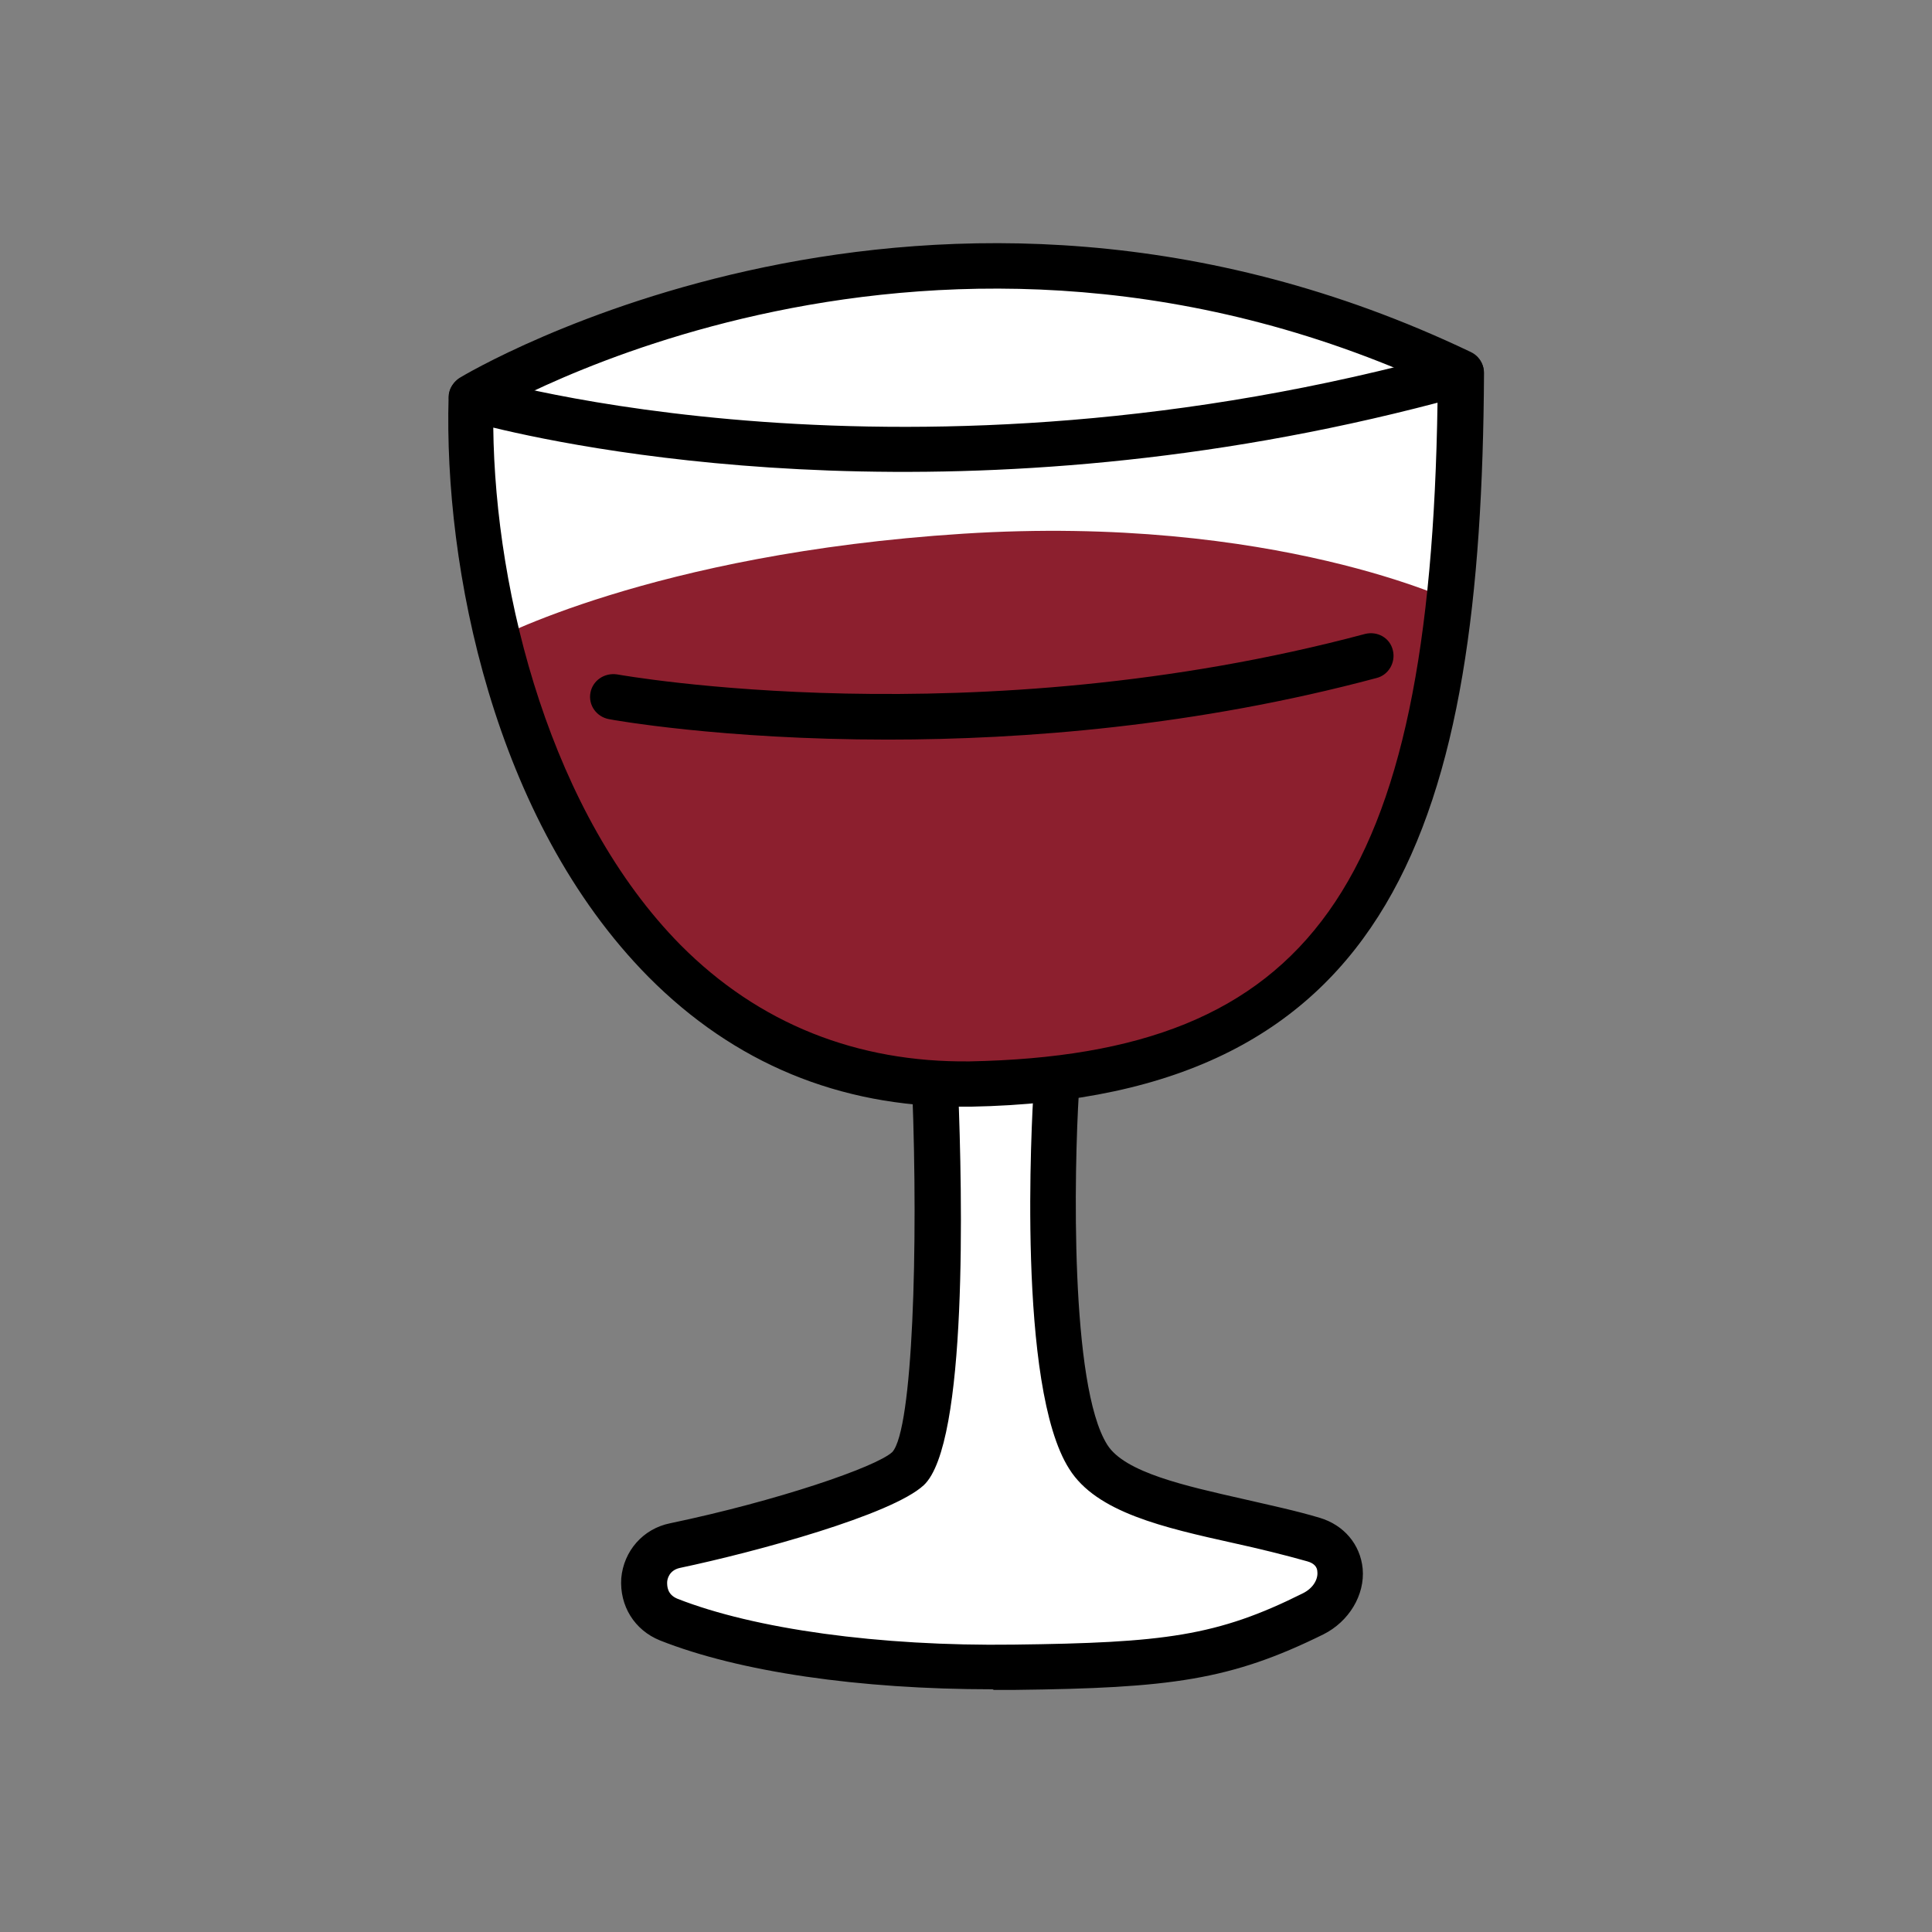
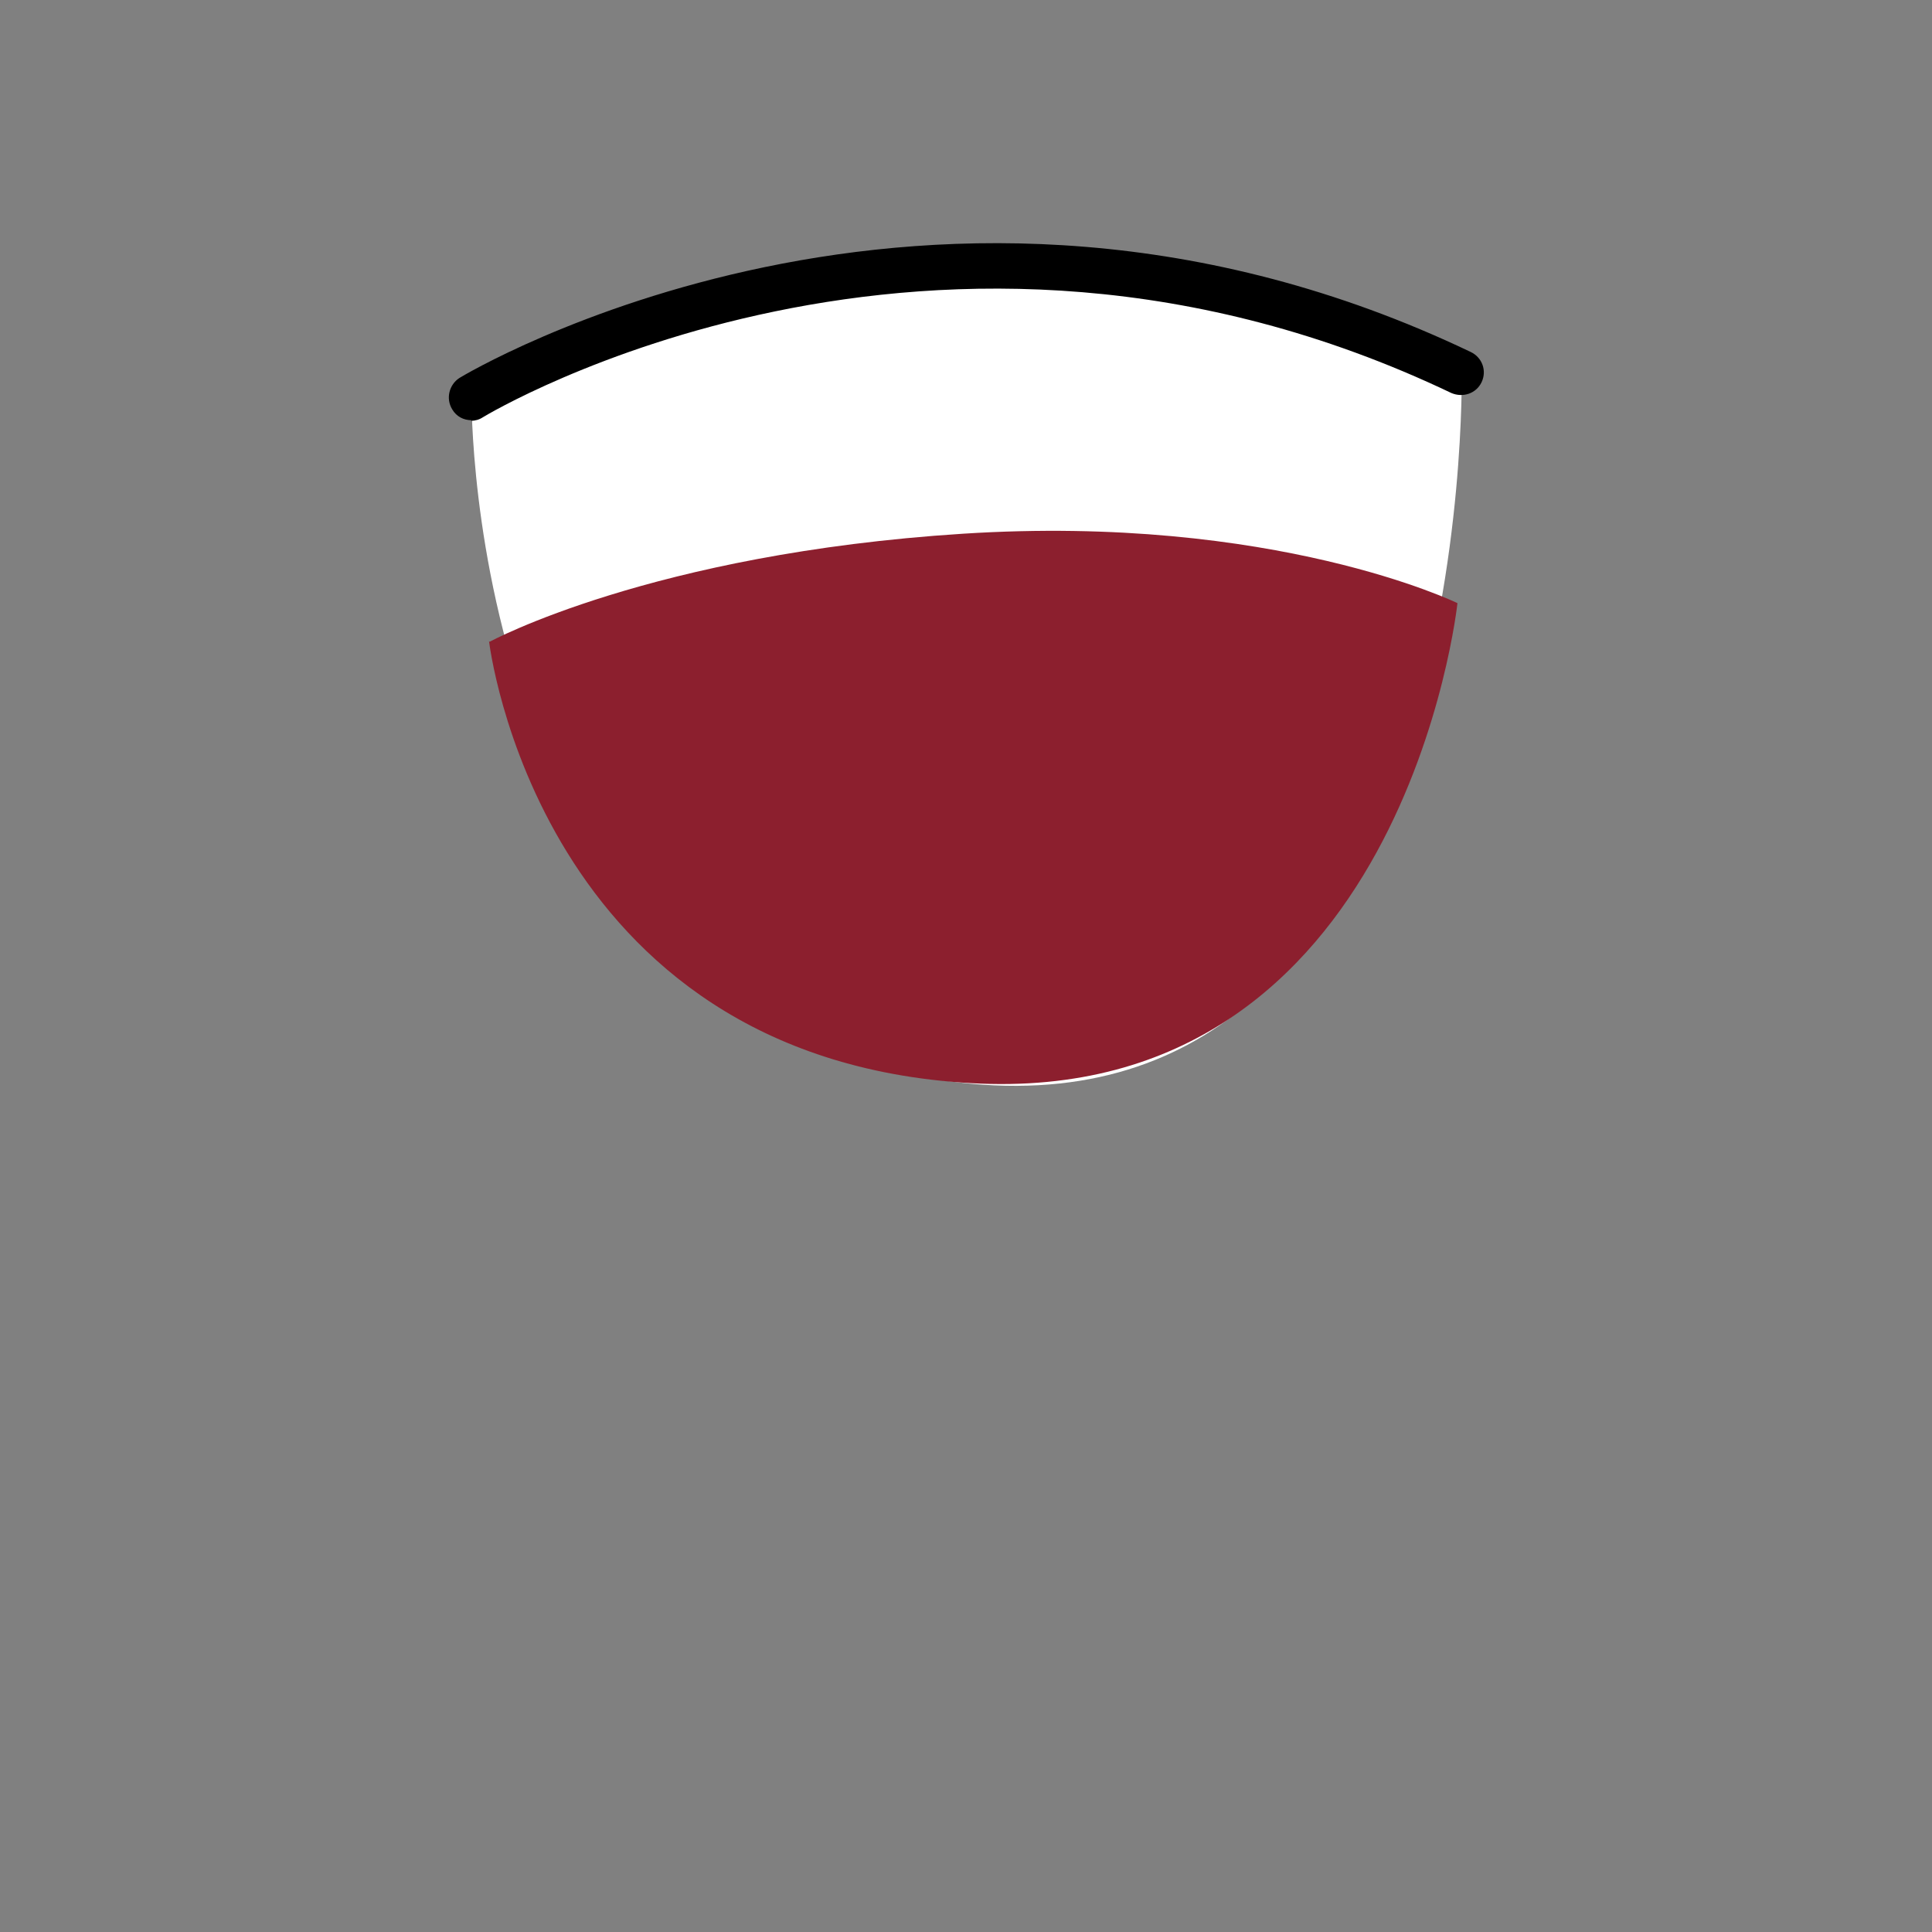
<svg xmlns="http://www.w3.org/2000/svg" id="Calque_1" data-name="Calque 1" viewBox="0 0 32 32">
  <rect x="0" y="0" width="32" height="32" fill="#808080" stroke="none" />
  <defs>
    <style>
      .cls-1 {
        fill: #8c1f2e;
      }

      .cls-2 {
        fill: #fff;
      }
    </style>
  </defs>
  <g>
    <g>
-       <path class="cls-2" d="M15.48,18.06s.23,5.64-.45,6.27c-.4.37-2.29.95-3.86,1.27-.62.13-.7.99-.11,1.22,1.39.55,3.55.81,5.72.78,2.57-.04,3.5-.17,4.95-.88.57-.28.62-1.05,0-1.23-1.42-.42-3.22-.56-3.73-1.37-.83-1.3-.53-6.07-.53-6.07" />
-       <path d="M16.44,27.98c-2.21,0-4.2-.29-5.51-.81-.42-.17-.67-.57-.64-1.03.04-.45.36-.82.81-.91,1.77-.37,3.41-.93,3.68-1.18.34-.38.43-3.4.33-5.98,0-.21.15-.38.36-.39h.02c.2,0,.37.16.38.36.07,1.75.16,5.88-.57,6.56-.53.49-2.76,1.1-4.04,1.37-.18.04-.21.19-.21.24,0,.06,0,.2.17.27,1.27.5,3.34.79,5.57.76,2.49-.03,3.37-.14,4.79-.85.18-.09.25-.24.24-.35,0-.09-.06-.15-.17-.18-.39-.11-.8-.21-1.21-.3-1.17-.26-2.28-.51-2.73-1.23-.87-1.36-.62-5.79-.59-6.29.01-.21.18-.37.4-.35.21.01.36.19.35.4-.08,1.29-.15,4.86.47,5.84.29.46,1.29.68,2.26.9.43.1.86.19,1.26.31.4.12.67.44.71.84.04.44-.23.88-.65,1.09-1.54.76-2.53.89-5.11.92-.12,0-.23,0-.35,0Z" />
-     </g>
+       </g>
    <path class="cls-2" d="M15.63,4.49c-6.66.26-7.82,2.09-7.82,2.09,0,0-.1,10.58,8.27,11.37,8.37.78,8.13-11.78,8.13-11.78,0,0-1.17-1.96-8.57-1.68Z" />
    <path class="cls-1" d="M8.11,10.63s2.68-1.46,7.84-1.79c5.16-.33,8.19,1.15,8.19,1.15,0,0-.89,8.37-8.07,7.95-7.17-.42-7.97-7.32-7.97-7.32Z" />
-     <path d="M15.92,18.33c-2.02,0-3.76-.72-5.18-2.15-2.57-2.6-3.39-6.79-3.31-9.6,0-.12.06-.23.16-.29s.22-.09.33-.05c.07.02,7.1,2.11,16.18-.42.11-.03.23,0,.33.06.09.07.15.18.15.3-.04,7.41-1.48,12.02-8.5,12.15-.05,0-.11,0-.16,0ZM8.17,7.07c.03,2.81.97,6.42,3.1,8.58,1.3,1.31,2.93,1.95,4.79,1.93,5.64-.11,7.63-2.87,7.75-10.91-7.72,2.03-13.92.83-15.65.41Z" />
    <path d="M7.81,6.96c-.13,0-.25-.06-.32-.18-.11-.18-.05-.41.12-.52.08-.05,7.81-4.7,16.75-.43.19.09.27.31.18.5-.09.19-.31.26-.5.18-8.57-4.09-15.96.35-16.04.4-.06.04-.13.06-.2.06Z" />
  </g>
-   <path d="M14.7,12.25c-2.75,0-4.58-.33-4.62-.34-.2-.04-.34-.23-.3-.44.04-.2.23-.33.44-.3.06.01,5.91,1.06,12.39-.67.2-.05.41.06.46.27.05.2-.07.41-.27.46-2.99.8-5.85,1.02-8.1,1.02Z" />
</svg>